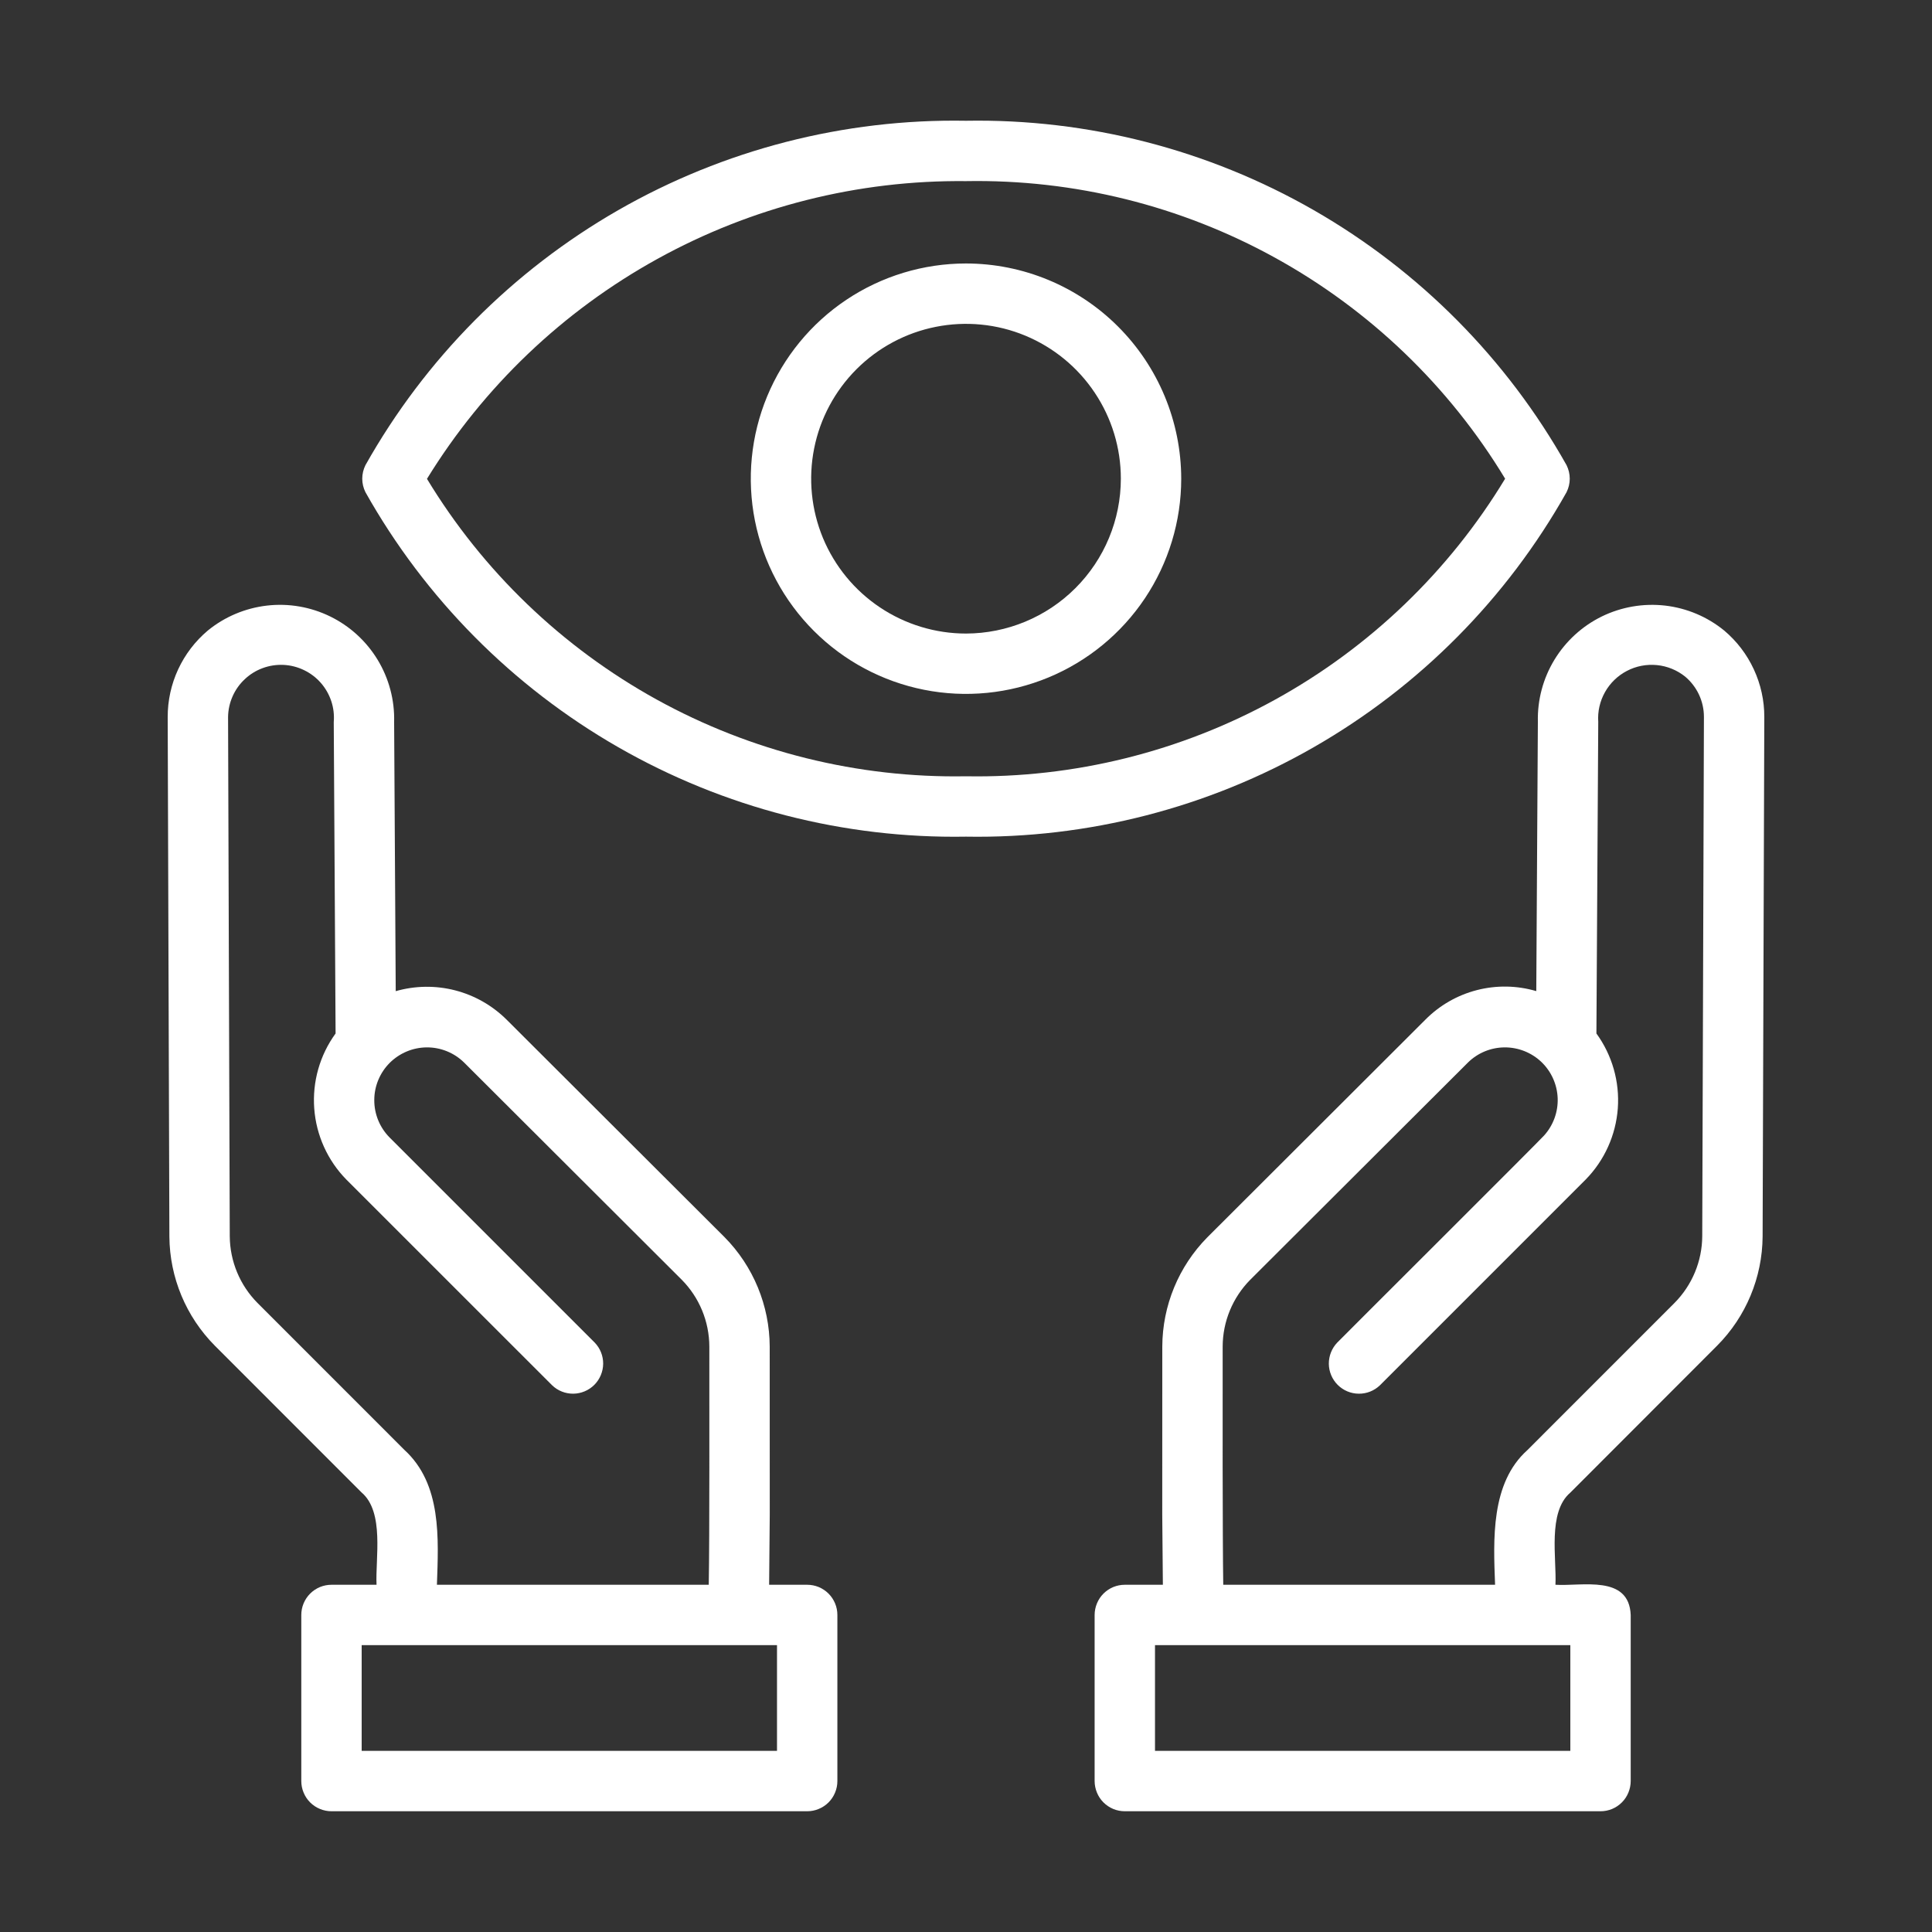
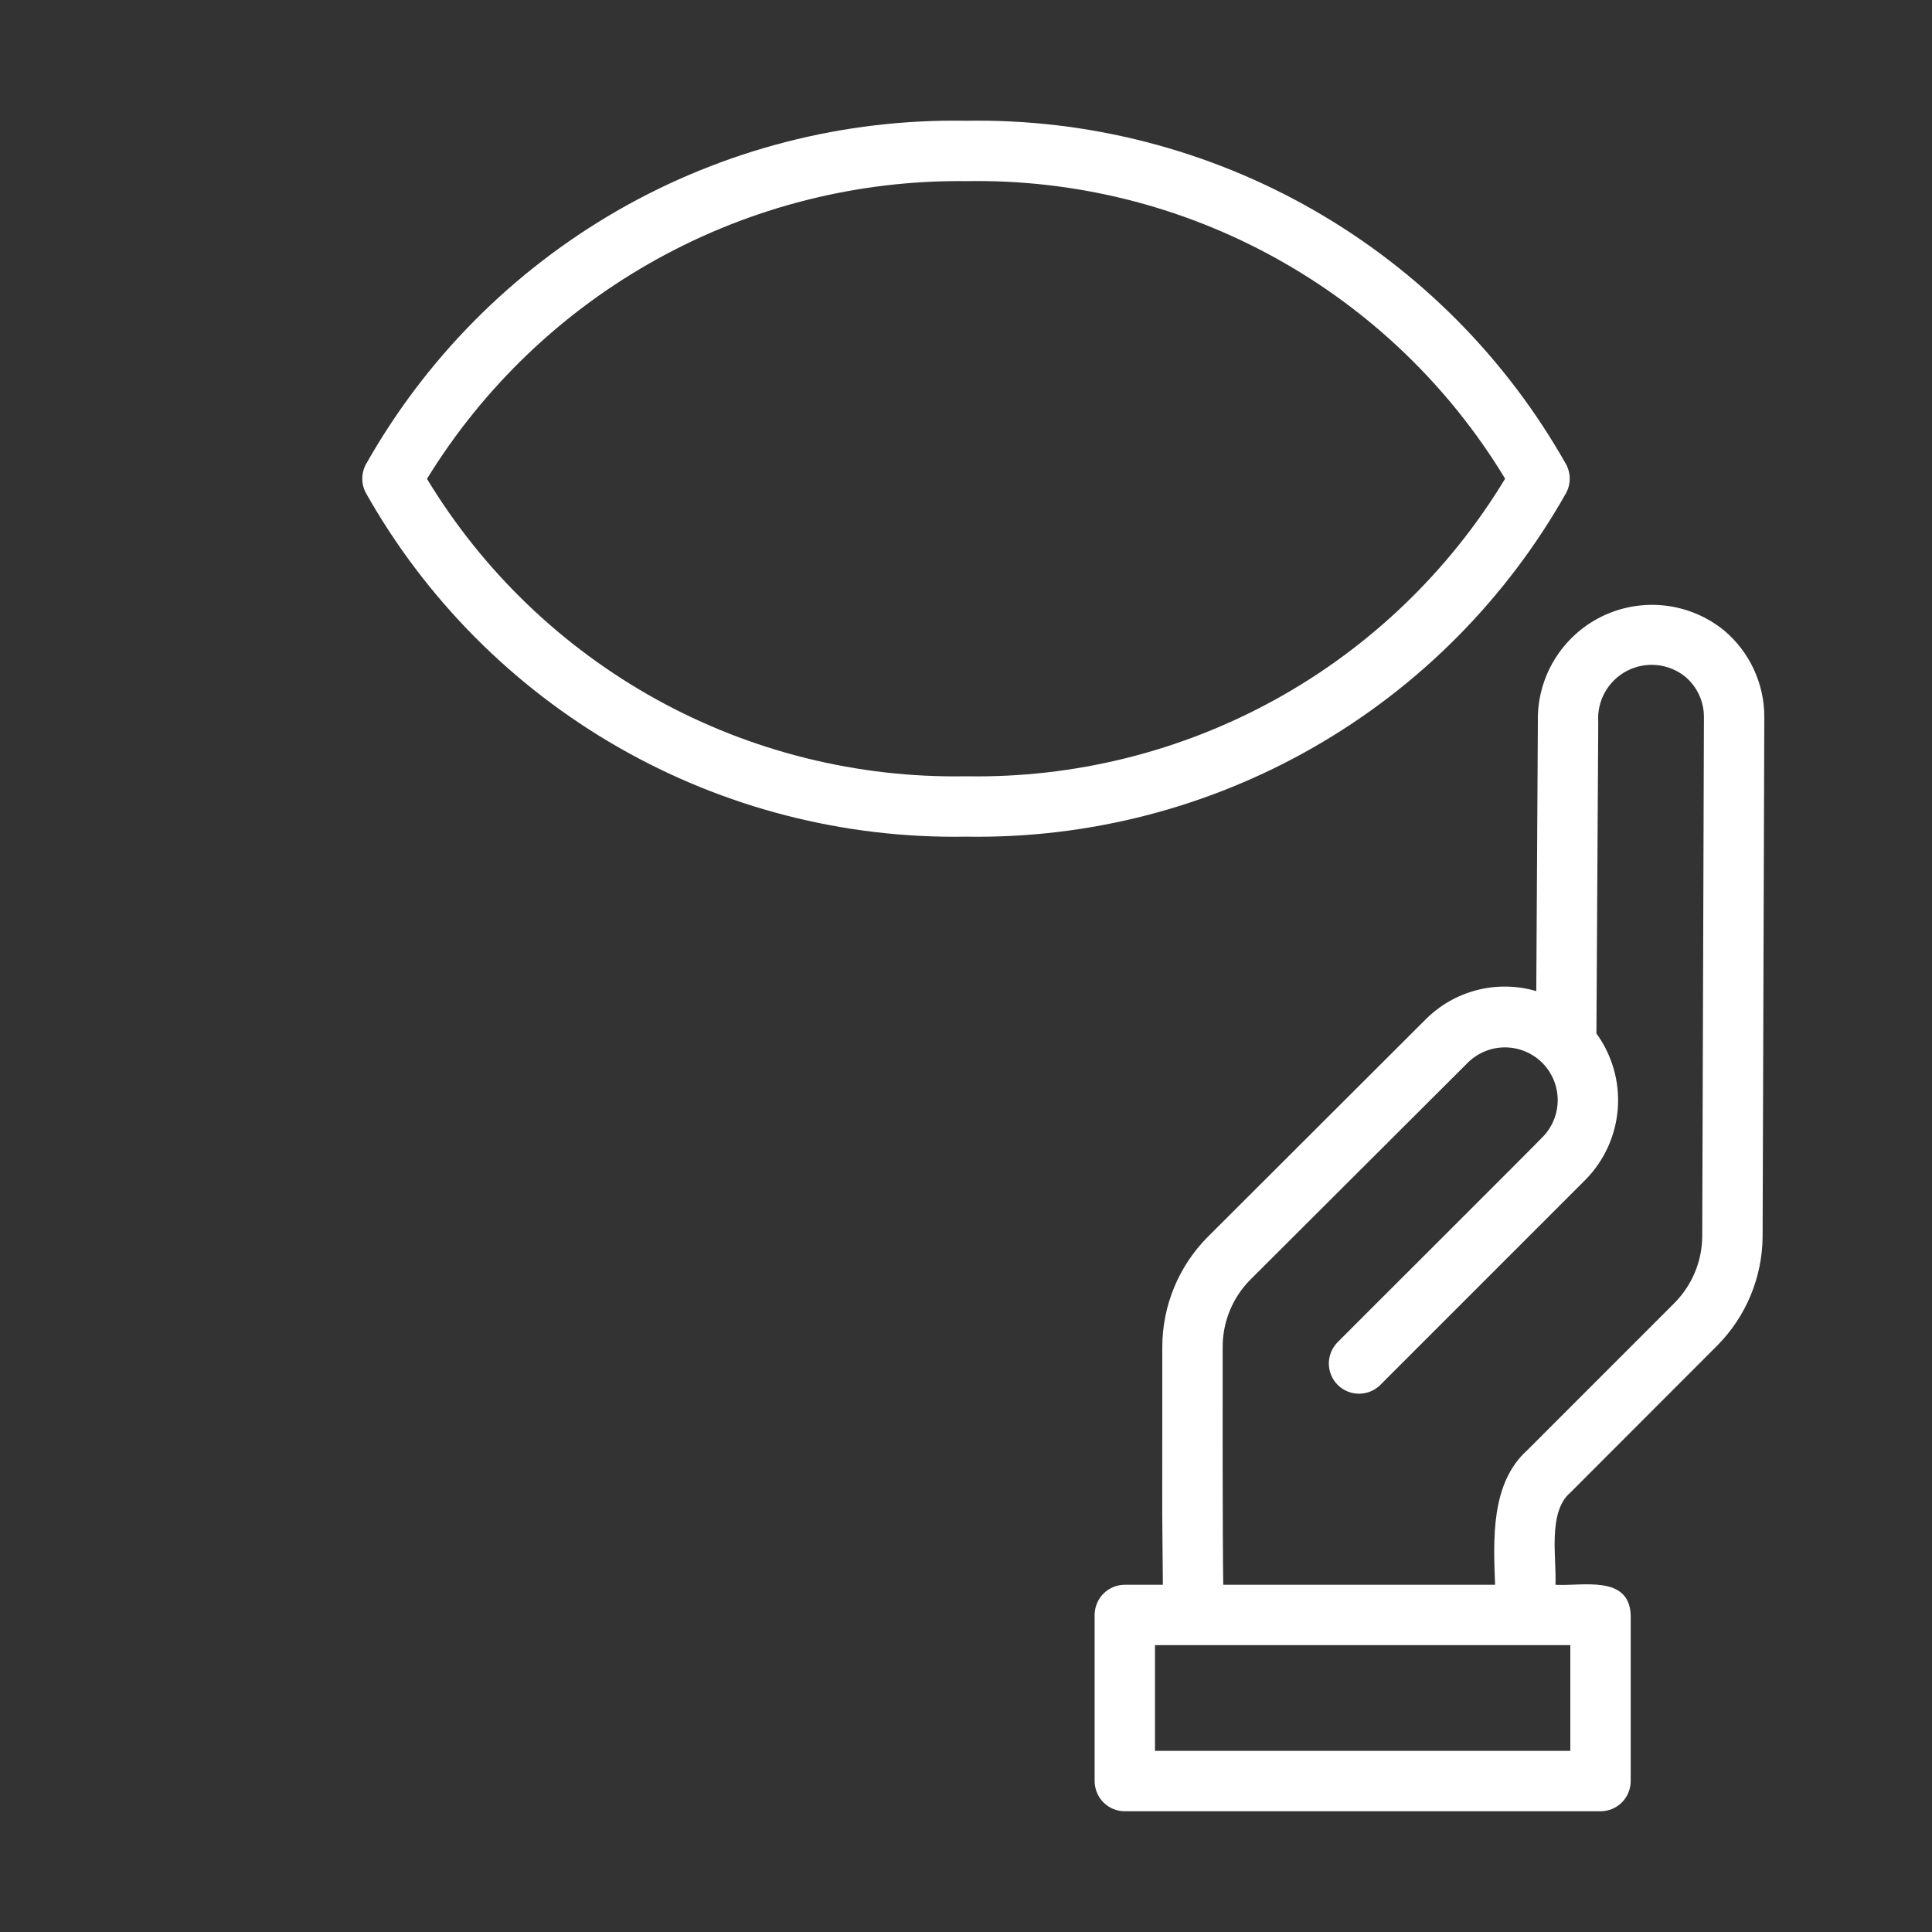
<svg xmlns="http://www.w3.org/2000/svg" width="40" height="40" viewBox="0 0 40 40" fill="none">
  <rect x="0" y="0" width="40" height="40" fill="#333333" stroke="none" />
  <path d="M35.698 13.055C35.348 12.769 34.923 12.59 34.474 12.538C34.025 12.487 33.57 12.565 33.164 12.763C32.758 12.962 32.418 13.273 32.183 13.659C31.948 14.045 31.829 14.491 31.84 14.943L31.807 20.52C31.407 20.402 30.982 20.395 30.578 20.499C30.173 20.603 29.805 20.814 29.511 21.111L24.997 25.617C24.402 26.22 24.067 27.032 24.064 27.879L24.063 31.365L24.076 32.811H23.288C23.206 32.811 23.125 32.827 23.049 32.858C22.973 32.89 22.904 32.936 22.846 32.994C22.788 33.052 22.742 33.121 22.711 33.197C22.68 33.272 22.663 33.354 22.663 33.436V36.875C22.663 36.957 22.68 37.038 22.711 37.114C22.742 37.19 22.788 37.259 22.846 37.317C22.904 37.375 22.973 37.421 23.049 37.453C23.125 37.484 23.206 37.5 23.288 37.5H33.137C33.219 37.5 33.3 37.484 33.376 37.453C33.452 37.421 33.521 37.375 33.579 37.317C33.637 37.259 33.683 37.19 33.714 37.114C33.745 37.038 33.762 36.957 33.762 36.875V33.436C33.727 32.597 32.752 32.845 32.204 32.811C32.23 32.268 32.038 31.306 32.512 30.903L35.551 27.861C36.149 27.26 36.487 26.448 36.493 25.6L36.528 14.846C36.529 14.505 36.455 14.168 36.311 13.858C36.168 13.549 35.959 13.275 35.698 13.055ZM32.512 34.061V36.25H23.913V34.061C24.155 34.061 32.505 34.061 32.512 34.061ZM35.243 25.595C35.24 26.113 35.033 26.609 34.668 26.977L31.623 30.023C30.859 30.706 30.919 31.878 30.954 32.811L25.326 32.811C25.311 31.881 25.312 28.858 25.314 27.877C25.316 27.361 25.52 26.866 25.883 26.498L30.396 21.995C30.599 21.797 30.87 21.686 31.154 21.685C31.437 21.684 31.71 21.793 31.915 21.989C32.119 22.185 32.239 22.453 32.25 22.737C32.26 23.02 32.16 23.296 31.971 23.507C31.941 23.552 27.722 27.756 27.686 27.797C27.573 27.915 27.511 28.073 27.512 28.237C27.514 28.4 27.58 28.557 27.695 28.672C27.811 28.788 27.968 28.854 28.131 28.855C28.295 28.857 28.452 28.794 28.57 28.681L32.832 24.419C33.22 24.022 33.454 23.501 33.495 22.948C33.535 22.395 33.378 21.846 33.052 21.397L33.09 14.946C33.075 14.731 33.124 14.517 33.23 14.329C33.335 14.142 33.493 13.989 33.684 13.89C33.875 13.79 34.09 13.749 34.305 13.77C34.519 13.791 34.722 13.874 34.89 14.009C35.011 14.111 35.109 14.239 35.176 14.382C35.243 14.526 35.278 14.683 35.278 14.842L35.243 25.595Z" fill="white" />
-   <path d="M16.712 32.811H15.924L15.937 31.36L15.936 27.881C15.933 27.032 15.597 26.217 15 25.613L10.49 21.112C10.194 20.818 9.826 20.608 9.422 20.504C9.018 20.4 8.594 20.406 8.193 20.521L8.16 14.947C8.172 14.494 8.053 14.048 7.819 13.661C7.584 13.274 7.244 12.963 6.838 12.764C6.431 12.565 5.977 12.486 5.527 12.538C5.078 12.59 4.652 12.769 4.302 13.055C4.041 13.275 3.832 13.549 3.688 13.859C3.545 14.168 3.471 14.505 3.472 14.846L3.507 25.602C3.513 26.449 3.851 27.26 4.448 27.861L7.484 30.898C7.965 31.305 7.769 32.273 7.796 32.811H6.863C6.781 32.811 6.7 32.827 6.624 32.858C6.548 32.89 6.479 32.936 6.421 32.994C6.363 33.052 6.317 33.121 6.286 33.196C6.254 33.272 6.238 33.354 6.238 33.436V36.875C6.238 36.957 6.254 37.038 6.286 37.114C6.317 37.19 6.363 37.259 6.421 37.317C6.479 37.375 6.548 37.421 6.624 37.452C6.7 37.484 6.781 37.5 6.863 37.5H16.712C16.794 37.5 16.875 37.484 16.951 37.452C17.027 37.421 17.096 37.375 17.154 37.317C17.212 37.259 17.258 37.19 17.289 37.114C17.321 37.038 17.337 36.957 17.337 36.875V33.436C17.337 33.354 17.321 33.272 17.289 33.196C17.258 33.121 17.212 33.052 17.154 32.994C17.096 32.936 17.027 32.89 16.951 32.858C16.875 32.827 16.794 32.811 16.712 32.811ZM5.331 26.976C4.967 26.609 4.761 26.114 4.757 25.596L4.722 14.842C4.724 14.696 4.756 14.551 4.816 14.416C4.875 14.282 4.961 14.161 5.069 14.061C5.176 13.96 5.302 13.882 5.44 13.832C5.578 13.781 5.725 13.759 5.872 13.766C6.018 13.773 6.162 13.81 6.294 13.874C6.427 13.938 6.545 14.027 6.642 14.138C6.739 14.248 6.812 14.377 6.859 14.517C6.905 14.656 6.922 14.803 6.91 14.95L6.948 21.397C6.621 21.846 6.465 22.397 6.506 22.951C6.547 23.505 6.783 24.027 7.172 24.423L11.43 28.68C11.548 28.794 11.705 28.856 11.869 28.855C12.033 28.853 12.189 28.787 12.305 28.672C12.42 28.556 12.486 28.399 12.488 28.236C12.489 28.072 12.427 27.915 12.313 27.797L8.06 23.544C7.859 23.338 7.747 23.061 7.749 22.773C7.75 22.485 7.865 22.21 8.068 22.006C8.272 21.803 8.547 21.687 8.835 21.685C9.123 21.683 9.4 21.795 9.606 21.996L14.114 26.495C14.479 26.863 14.684 27.36 14.686 27.879C14.685 28.869 14.692 31.861 14.674 32.811H9.046C9.078 31.857 9.15 30.728 8.373 30.019L5.331 26.976ZM16.087 36.25H7.488V34.061C7.719 34.061 16.087 34.061 16.087 34.061V36.25Z" fill="white" />
  <path d="M32.434 10.19C32.477 10.103 32.5 10.008 32.5 9.911C32.5 9.814 32.477 9.718 32.434 9.631C31.198 7.431 29.389 5.607 27.2 4.351C25.011 3.096 22.523 2.456 20 2.5C17.477 2.456 14.989 3.096 12.8 4.351C10.611 5.607 8.802 7.431 7.566 9.631C7.523 9.718 7.5 9.814 7.5 9.911C7.5 10.008 7.523 10.103 7.566 10.19C8.802 12.39 10.611 14.215 12.8 15.47C14.989 16.726 17.477 17.365 20 17.322C22.523 17.365 25.011 16.726 27.2 15.47C29.389 14.215 31.198 12.39 32.434 10.19ZM20 16.072C17.764 16.112 15.556 15.564 13.597 14.484C11.639 13.403 9.998 11.827 8.84 9.914C10.01 8.01 11.652 6.442 13.608 5.362C15.564 4.281 17.766 3.726 20 3.75C22.237 3.71 24.445 4.257 26.404 5.339C28.363 6.42 30.004 7.996 31.162 9.911C30.004 11.825 28.363 13.402 26.404 14.483C24.445 15.564 22.237 16.112 20 16.072Z" fill="white" />
-   <path d="M20 5.455C19.119 5.455 18.257 5.716 17.524 6.206C16.792 6.695 16.221 7.391 15.883 8.206C15.546 9.02 15.458 9.916 15.63 10.78C15.802 11.644 16.226 12.438 16.849 13.061C17.472 13.685 18.266 14.109 19.131 14.281C19.995 14.453 20.891 14.364 21.705 14.027C22.519 13.69 23.215 13.119 23.705 12.386C24.194 11.653 24.456 10.792 24.456 9.911C24.454 8.729 23.984 7.597 23.149 6.762C22.314 5.926 21.181 5.456 20 5.455ZM20 13.117C19.366 13.117 18.746 12.928 18.219 12.576C17.692 12.224 17.281 11.723 17.038 11.138C16.796 10.552 16.732 9.907 16.856 9.285C16.979 8.664 17.285 8.092 17.733 7.644C18.181 7.196 18.753 6.89 19.374 6.767C19.996 6.643 20.641 6.706 21.227 6.949C21.812 7.192 22.313 7.602 22.665 8.13C23.018 8.657 23.206 9.277 23.206 9.911C23.205 10.761 22.867 11.575 22.266 12.176C21.665 12.777 20.85 13.115 20 13.117Z" fill="white" />
</svg>